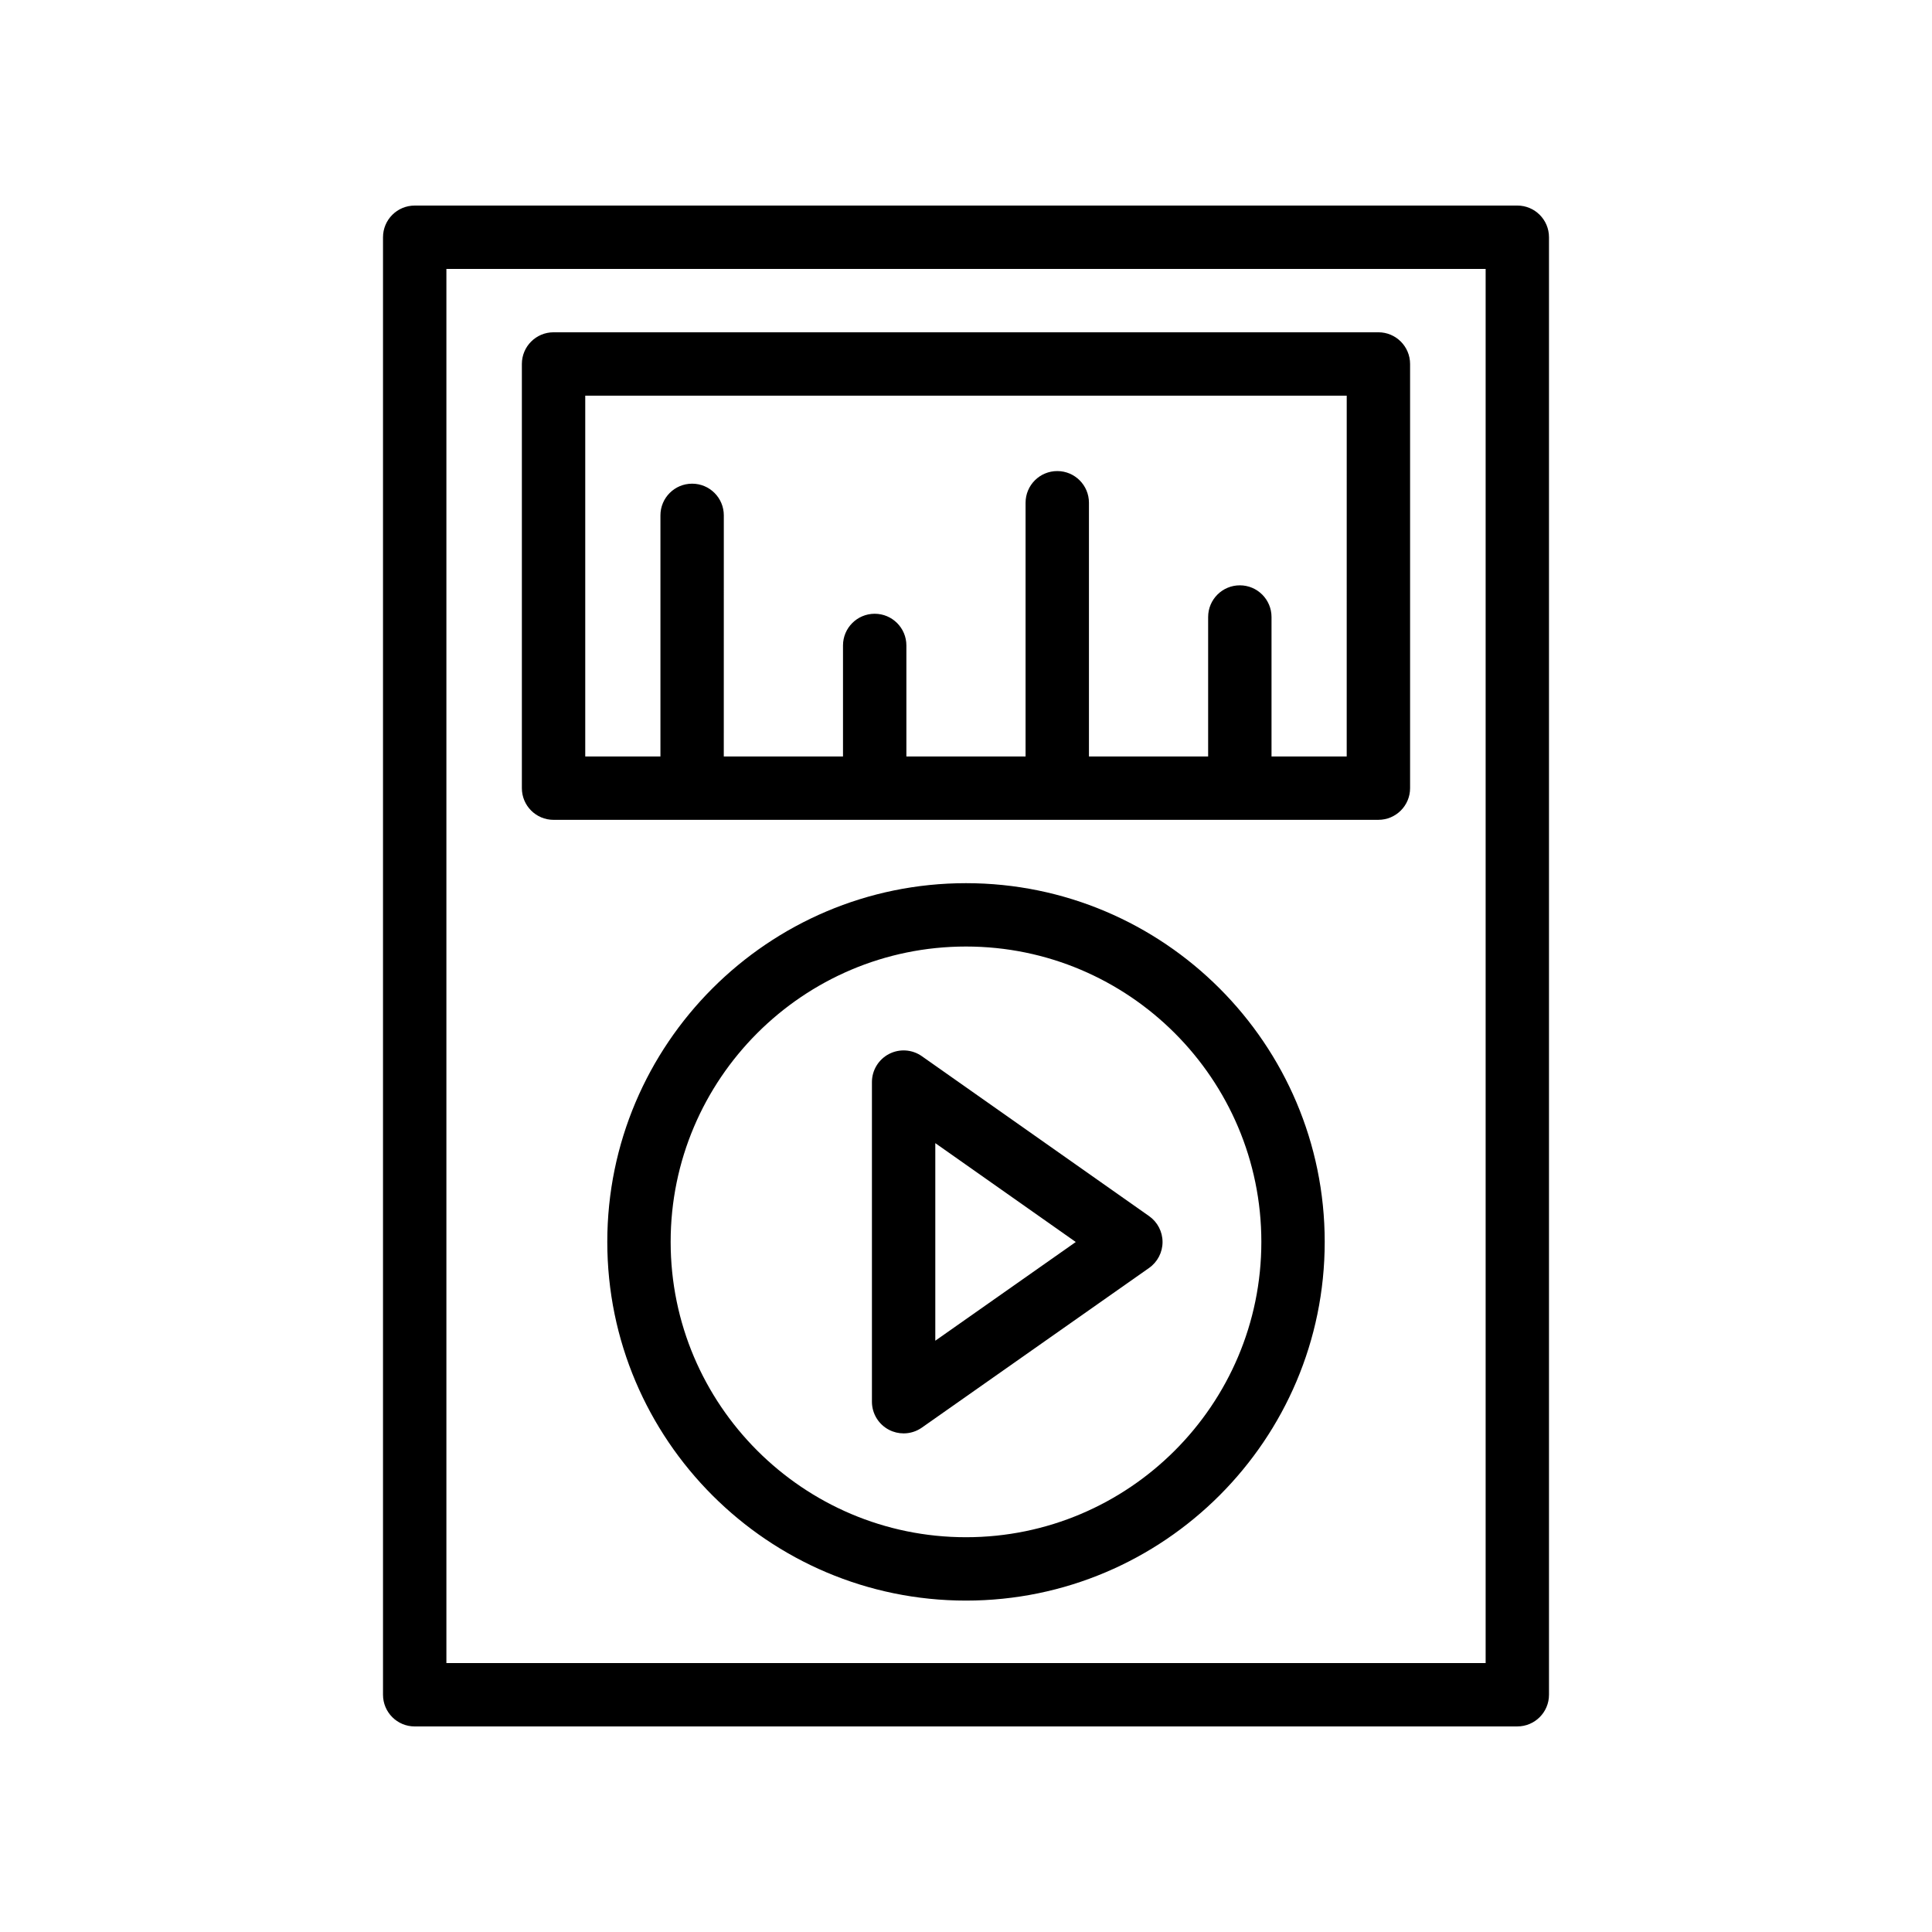
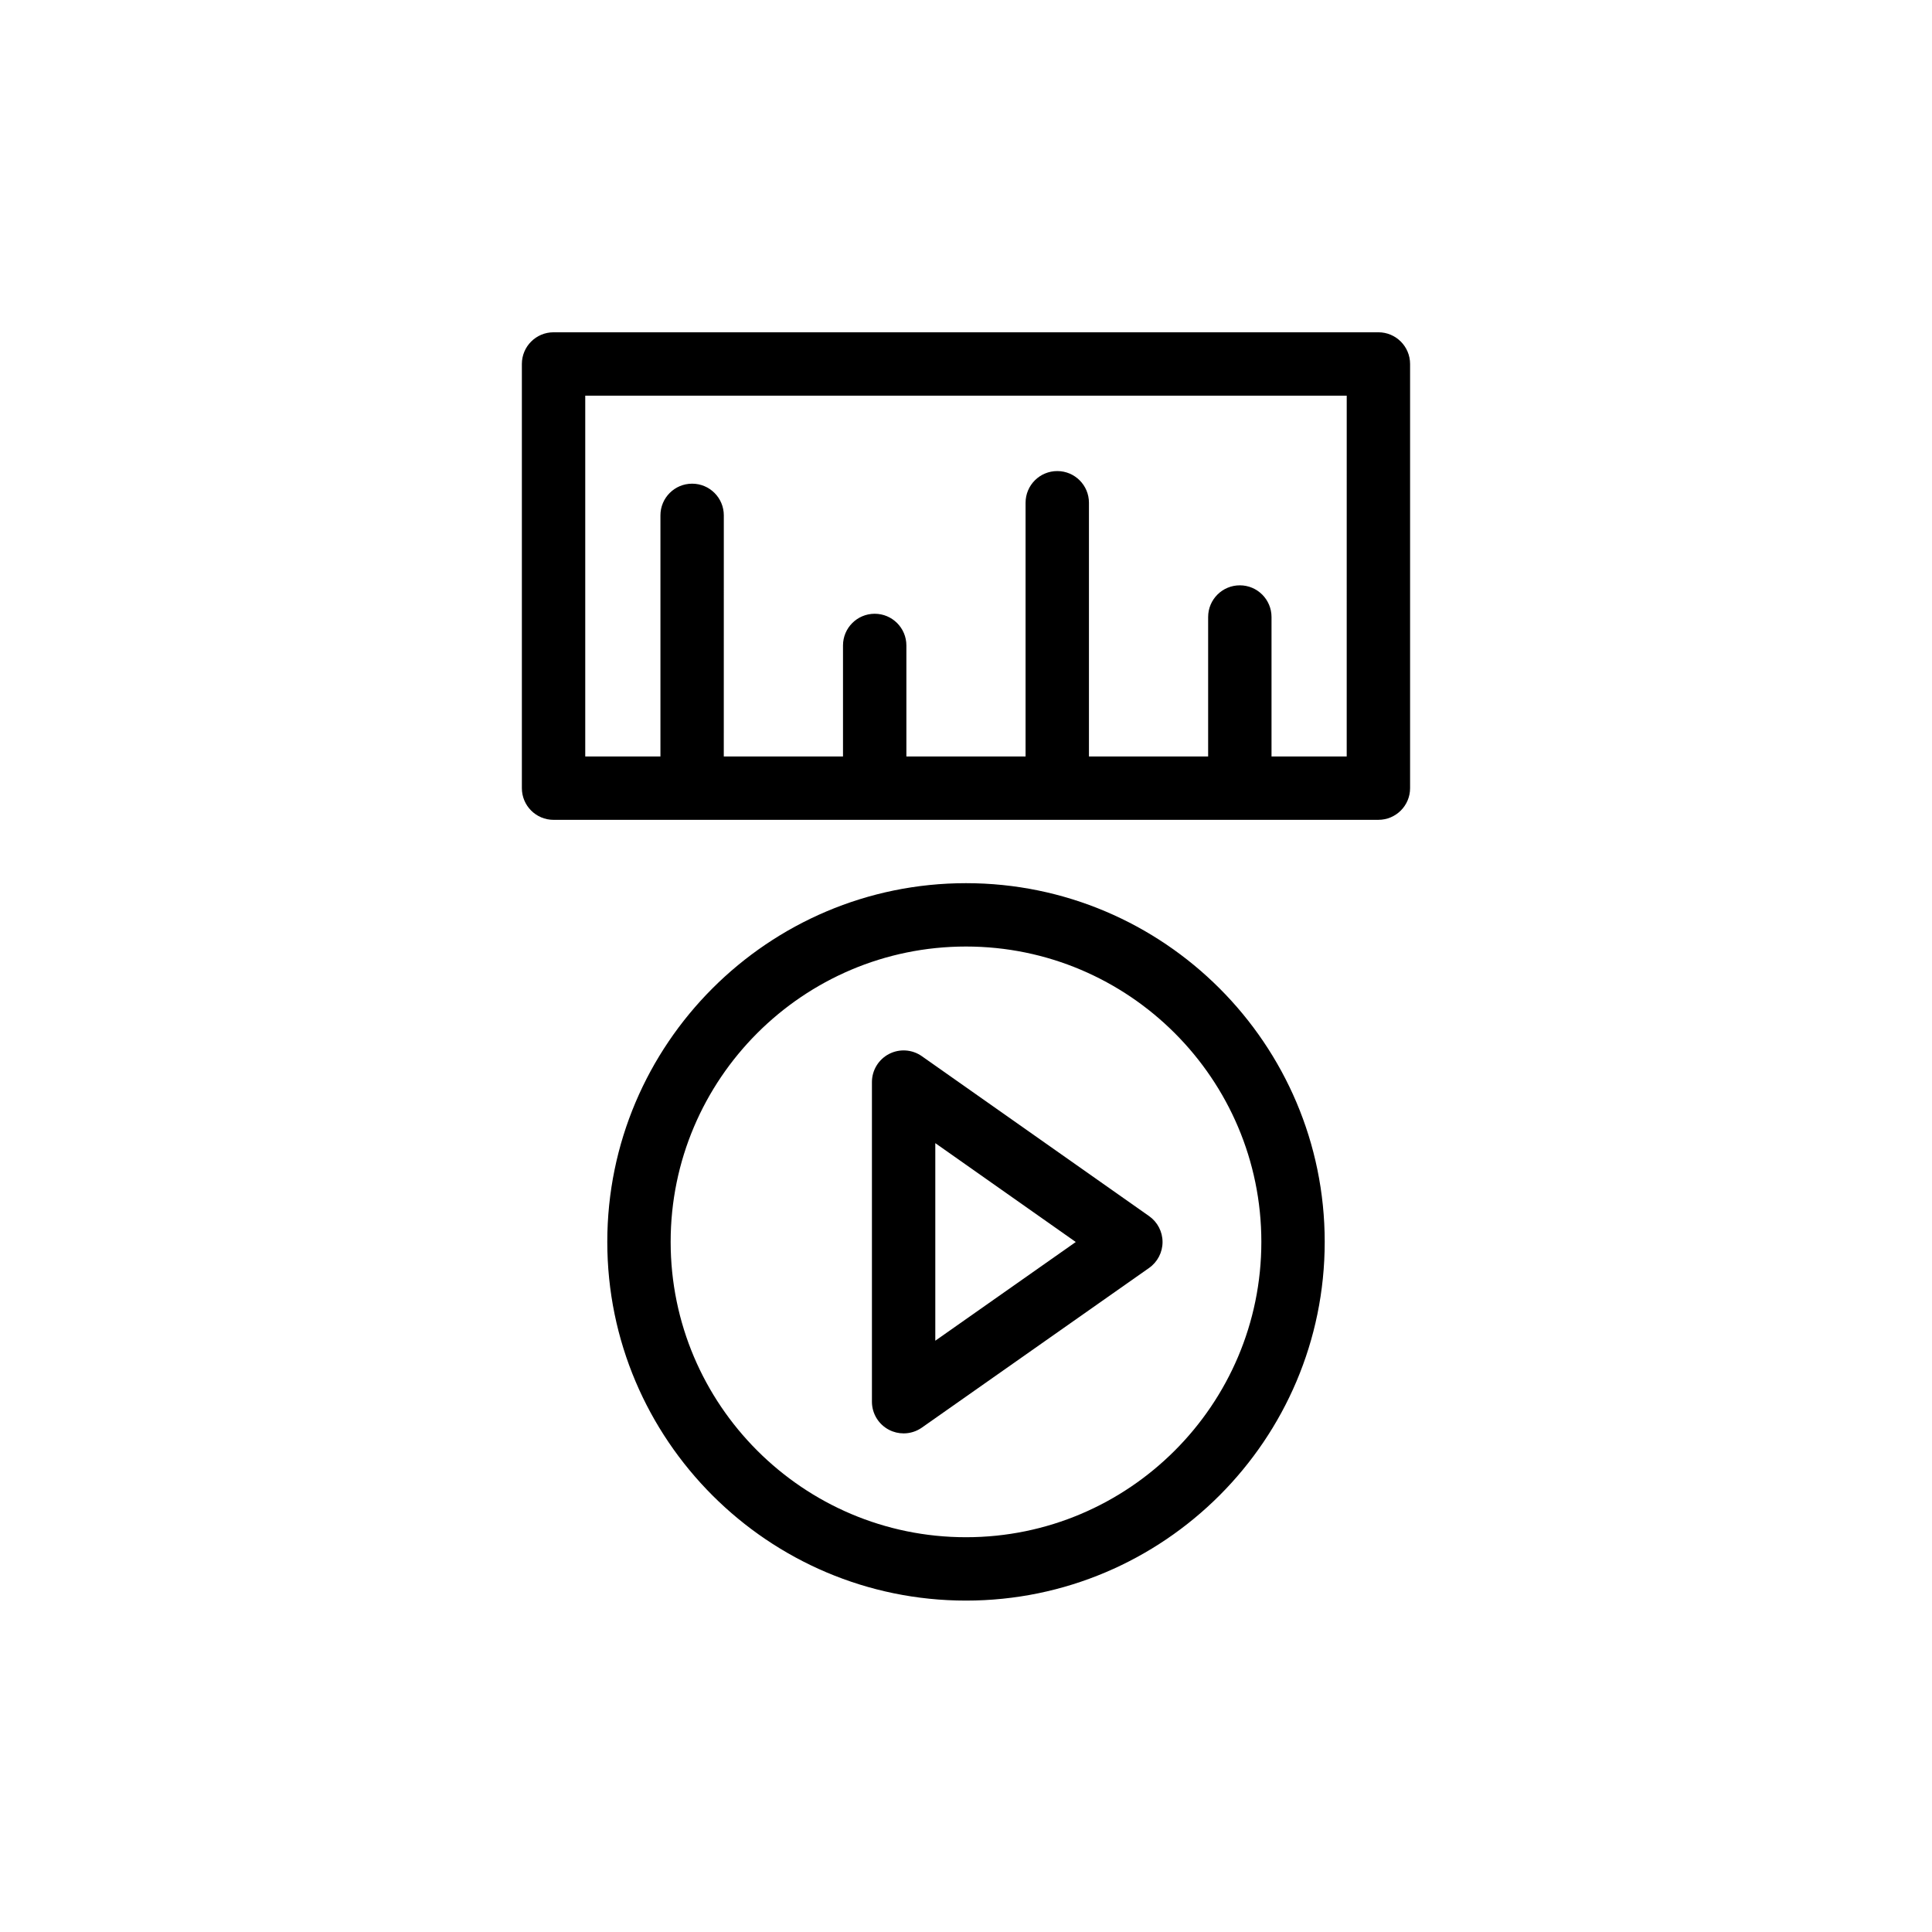
<svg xmlns="http://www.w3.org/2000/svg" fill="#000000" width="800px" height="800px" version="1.1" viewBox="144 144 512 512">
  <g>
-     <path d="m546.1 601.52c4.641 0 8.398-3.758 8.398-8.398v-386.25c0-4.637-3.754-8.398-8.398-8.398l-292.2 0.004c-4.641 0-8.398 3.758-8.398 8.398v386.25c0 4.637 3.754 8.398 8.398 8.398zm-283.8-386.25h275.41v369.46h-275.41z" />
    <path d="m509.29 232.06h-218.59c-4.641 0-8.398 3.758-8.398 8.398v112.41c0 4.637 3.754 8.398 8.398 8.398l218.59-0.004c4.641 0 8.398-3.758 8.398-8.398v-112.41c-0.004-4.637-3.758-8.395-8.398-8.395zm-8.398 112.41h-19.926v-36.953c0-4.637-3.754-8.398-8.398-8.398-4.641 0-8.398 3.758-8.398 8.398v36.953h-31.586v-67.234c0-4.637-3.754-8.398-8.398-8.398-4.641 0-8.398 3.758-8.398 8.398v67.234h-31.586v-29.418c0-4.637-3.754-8.398-8.398-8.398-4.641 0-8.398 3.758-8.398 8.398v29.418h-31.594l0.008-63.891c0-4.637-3.754-8.398-8.398-8.398-4.641 0-8.398 3.758-8.398 8.398v63.891h-19.926v-95.617h201.8z" />
    <path d="m400 378.05c-52.414 0-95.062 42.645-95.062 95.062 0 52.418 42.645 95.062 95.062 95.062 52.414 0 95.062-42.645 95.062-95.062 0-52.418-42.648-95.062-95.062-95.062zm0 173.33c-43.156 0-78.27-35.113-78.27-78.27s35.109-78.27 78.27-78.27c43.156 0 78.27 35.113 78.27 78.27s-35.113 78.27-78.27 78.27z" />
    <path d="m448.52 466.28-60.223-42.379c-2.559-1.801-5.914-2.035-8.699-0.586-2.781 1.449-4.527 4.316-4.527 7.453v84.699c0 3.133 1.746 6.008 4.527 7.449 1.223 0.637 2.543 0.945 3.871 0.945 1.699 0 3.387-0.512 4.828-1.523l60.223-42.32c2.238-1.574 3.566-4.137 3.566-6.867 0-2.734-1.328-5.297-3.566-6.871zm-56.656 33.023v-52.359l37.227 26.199z" />
  </g>
</svg>